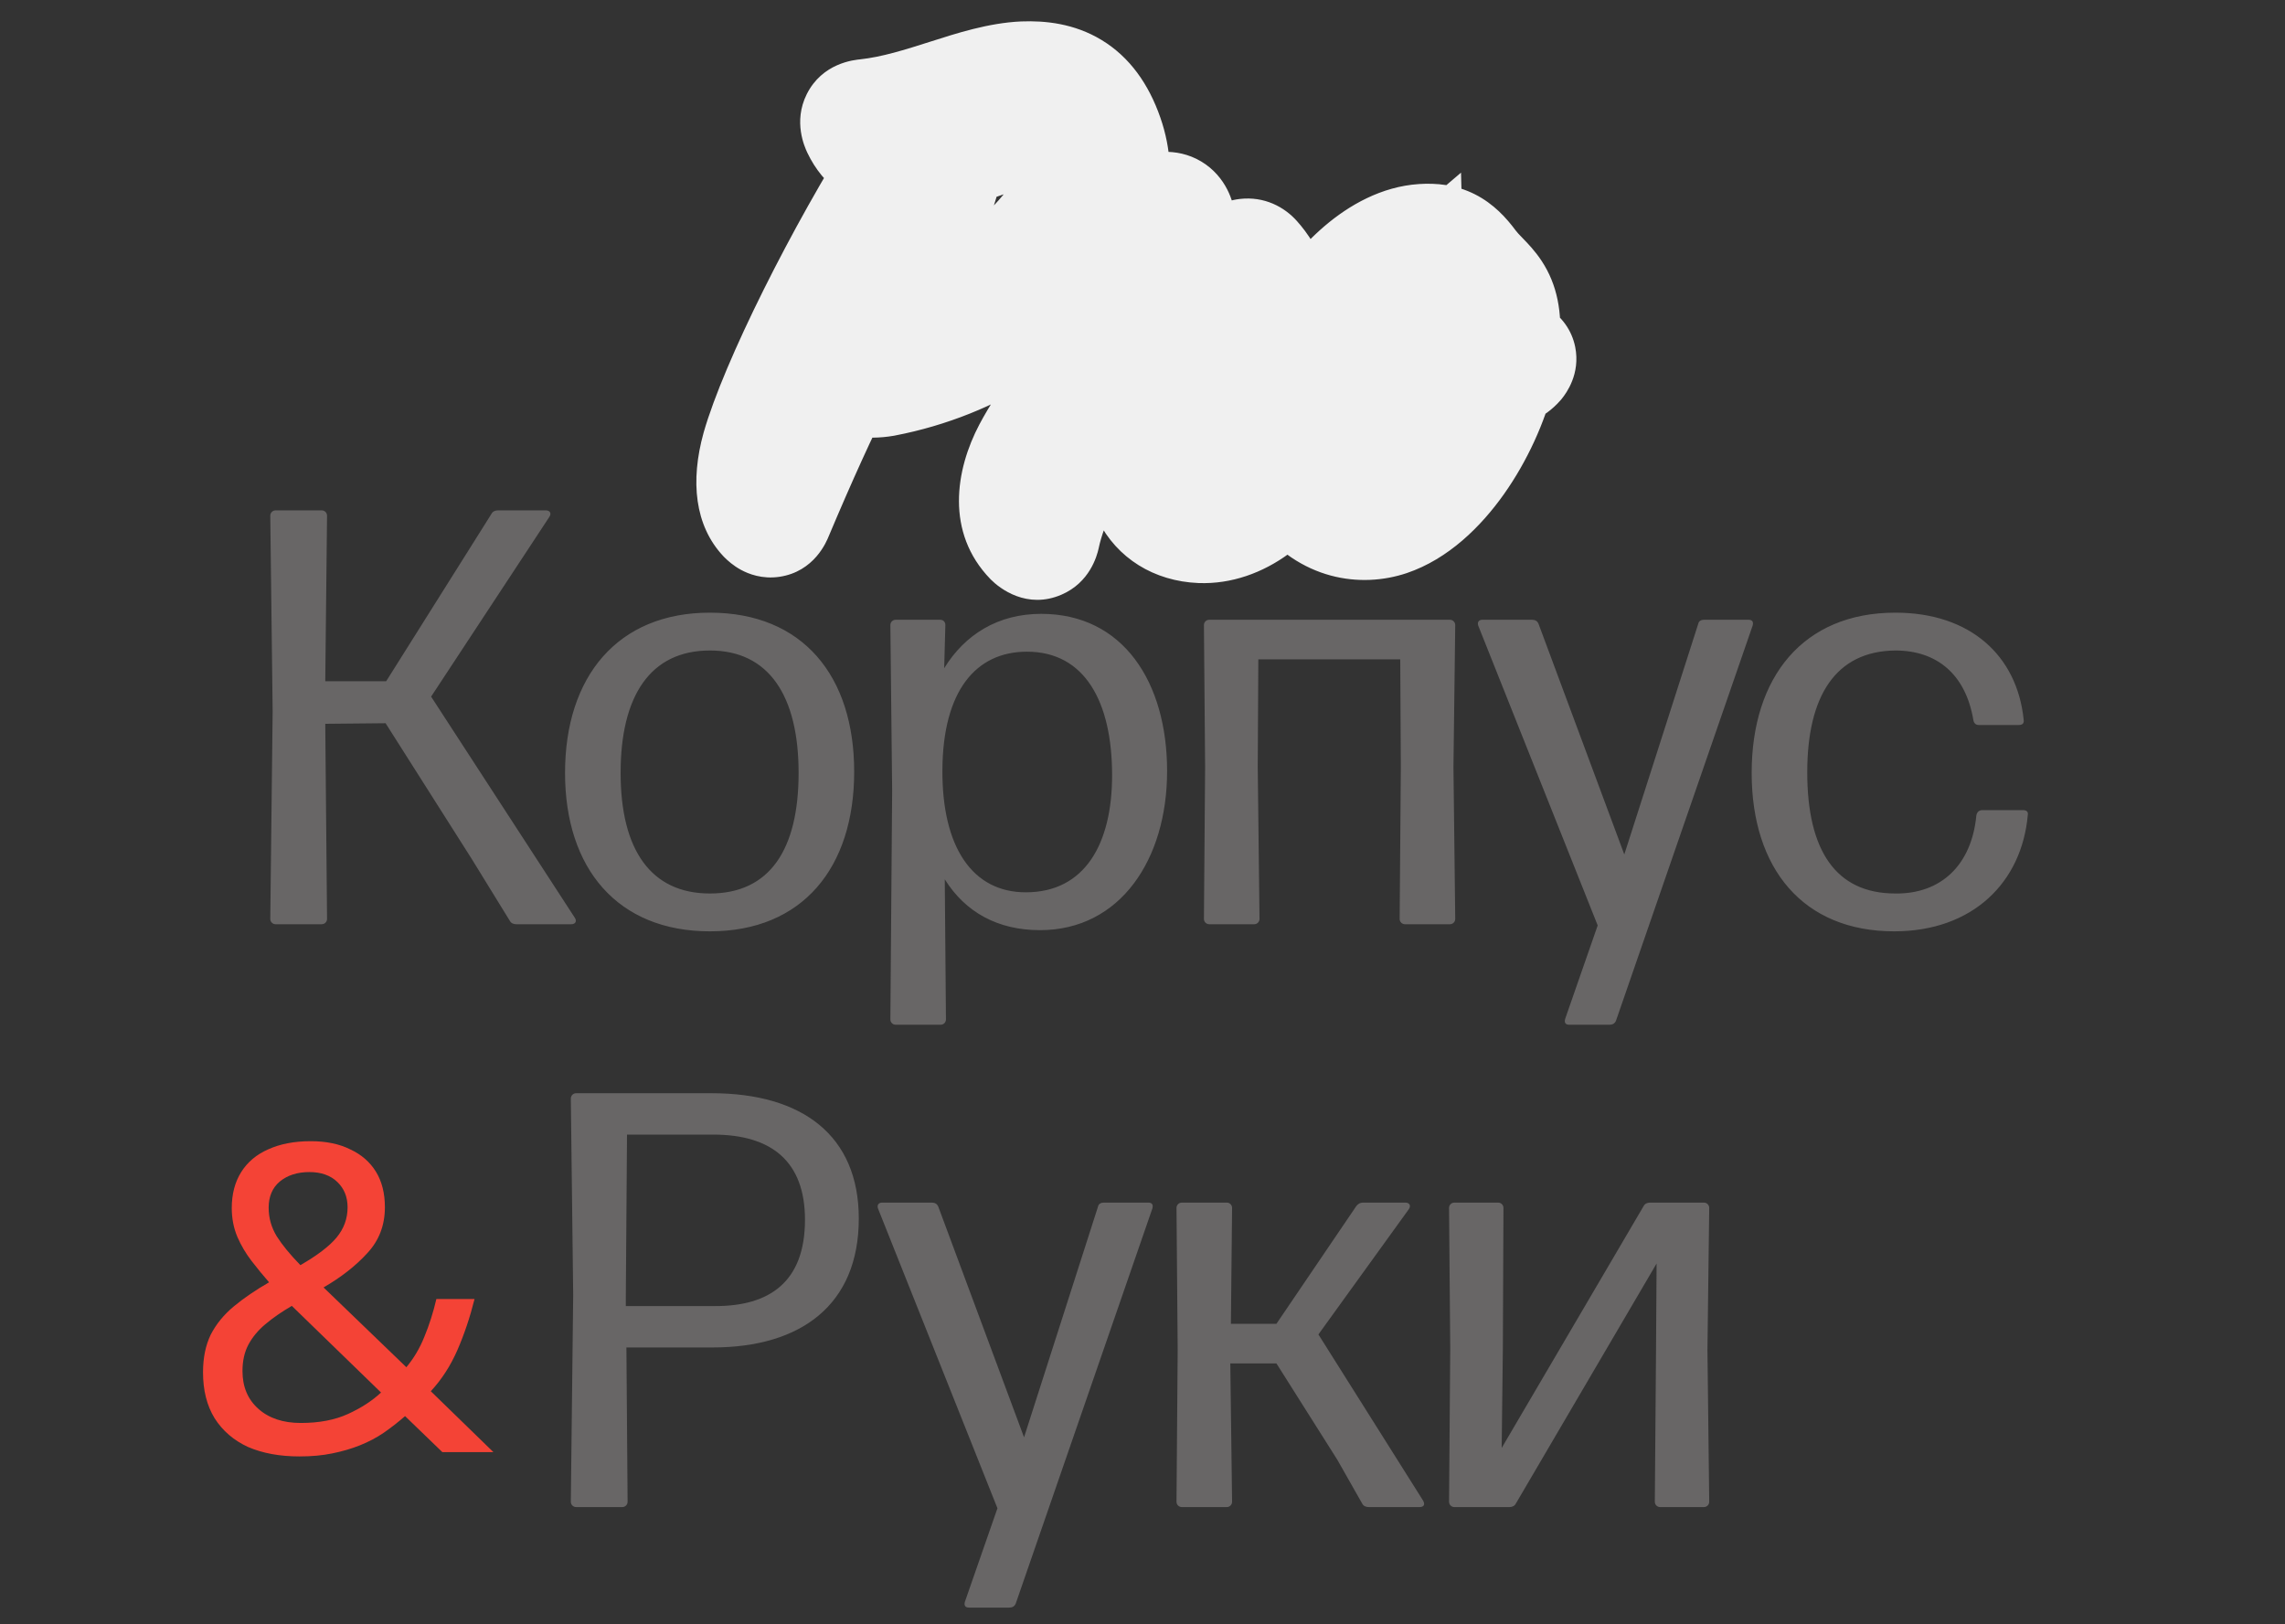
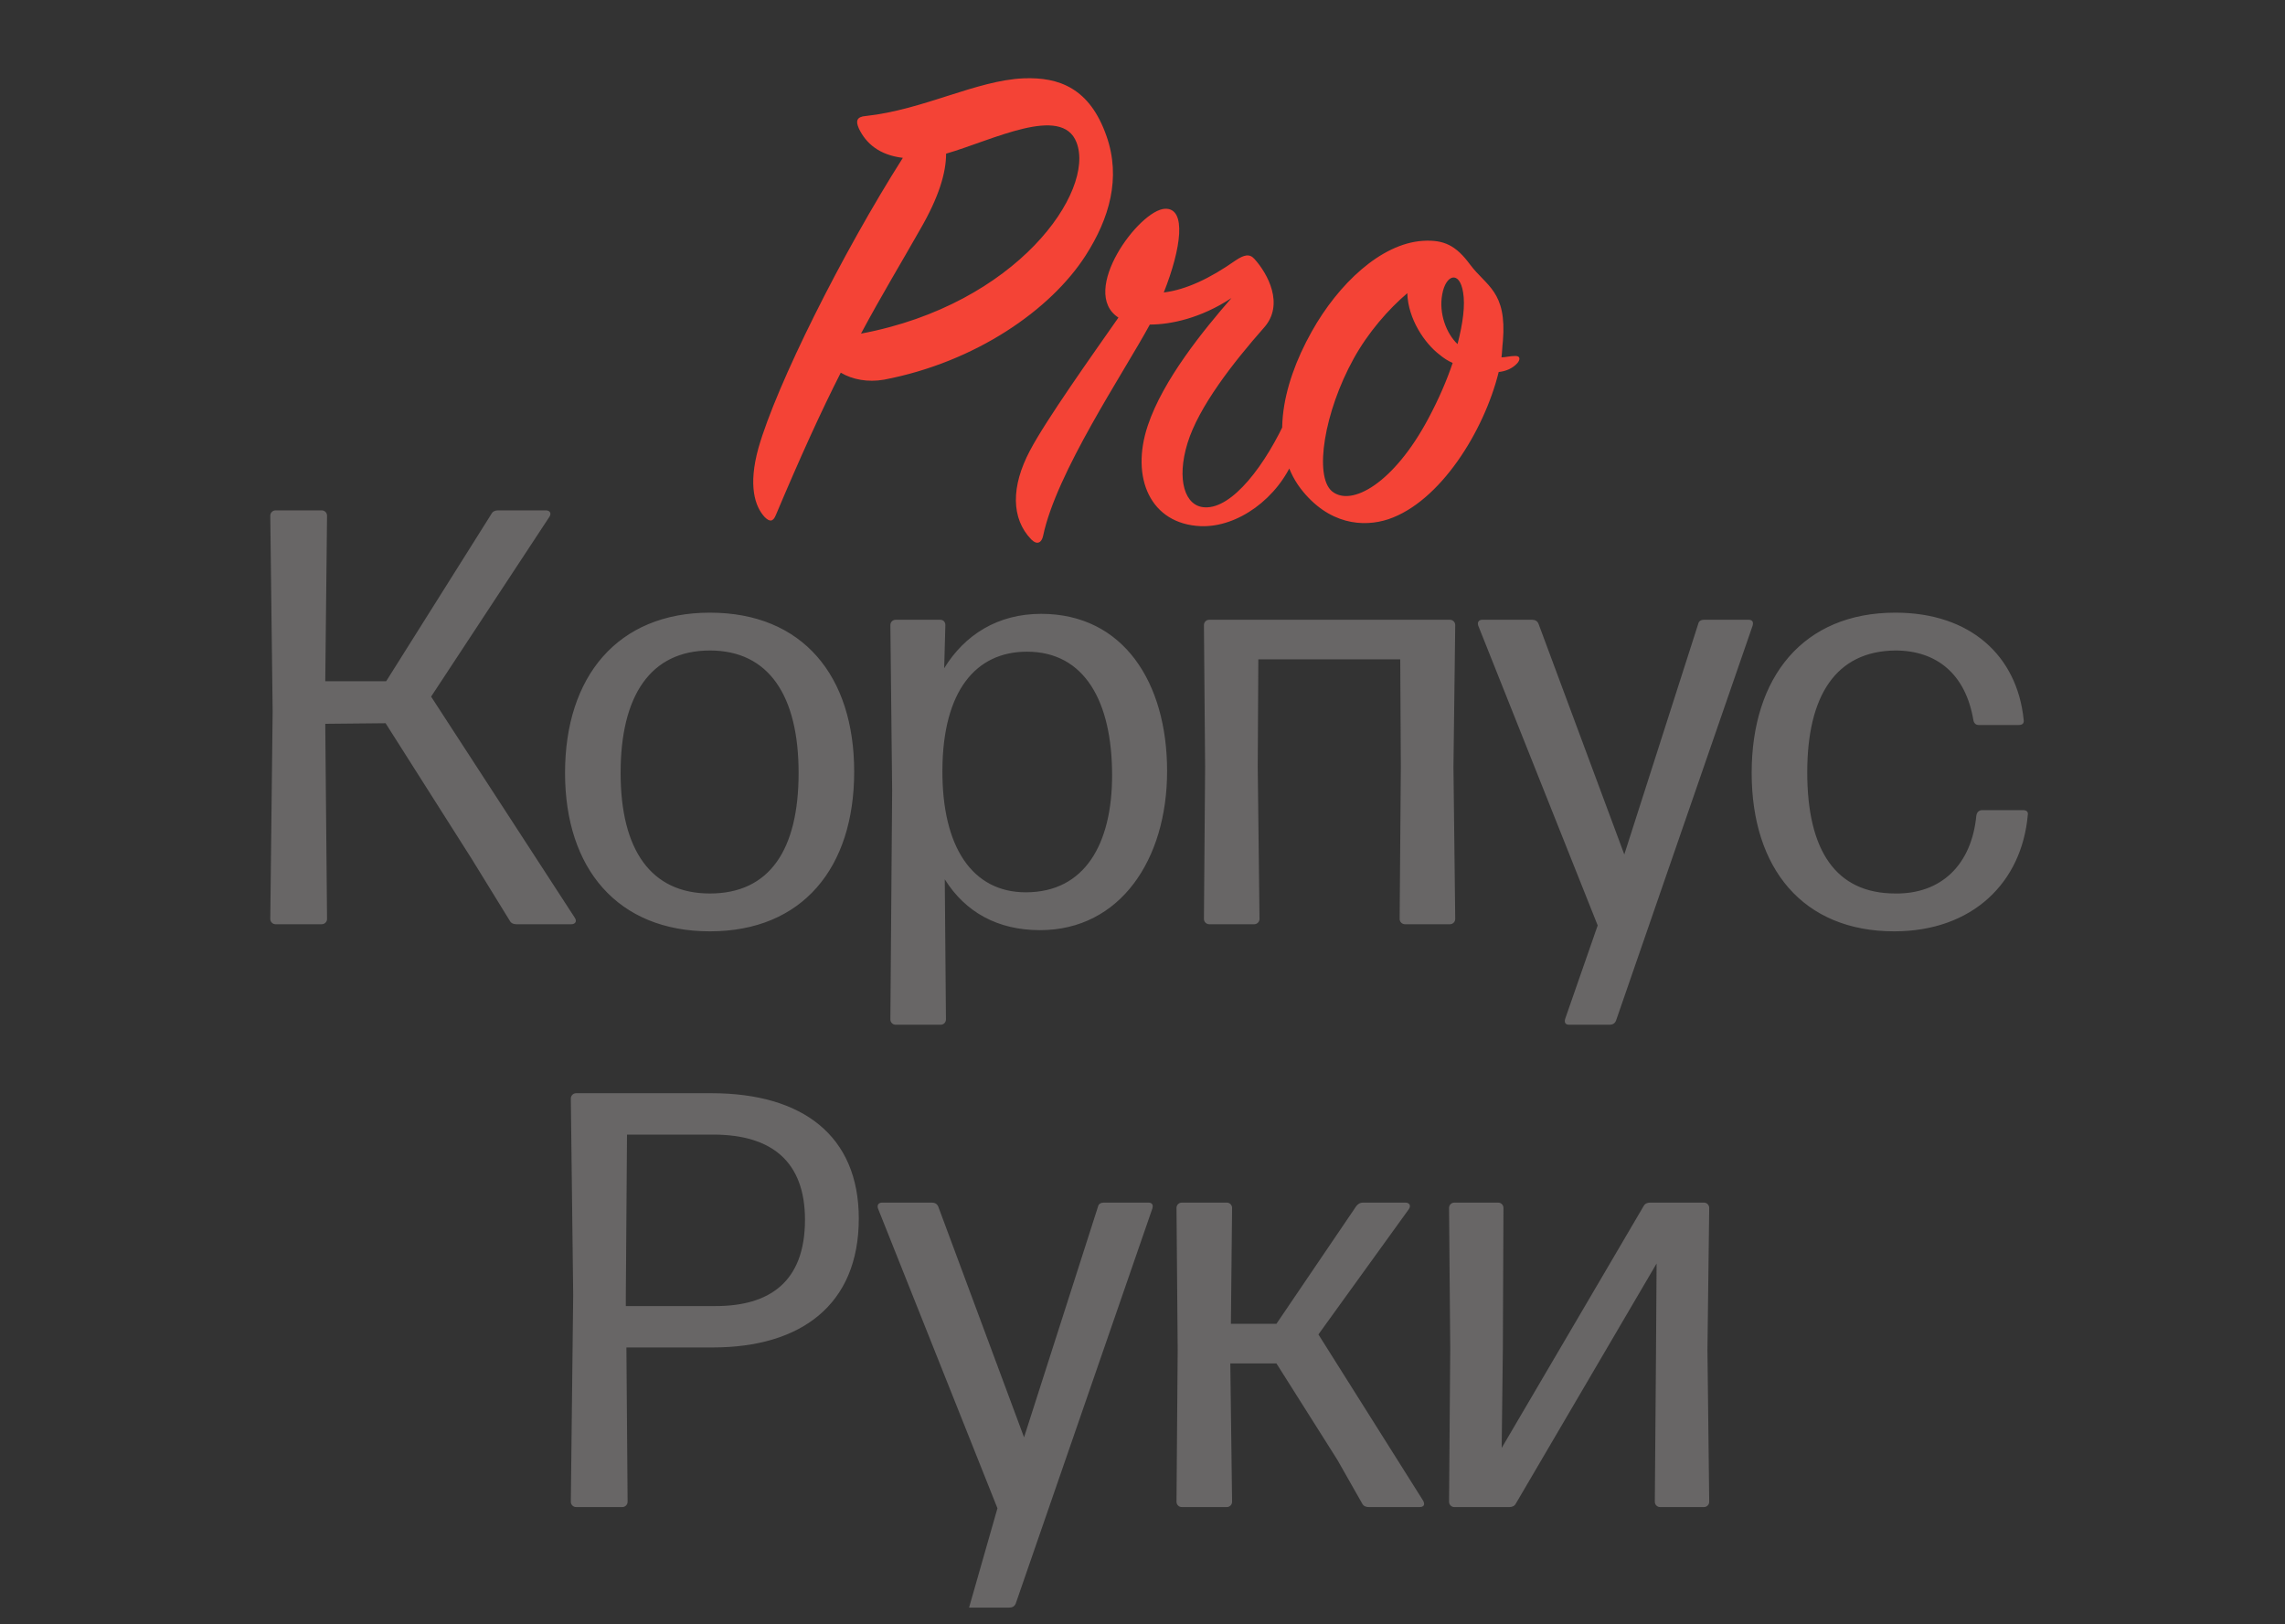
<svg xmlns="http://www.w3.org/2000/svg" width="294" height="209" viewBox="0 0 294 209" fill="none">
  <rect x="0" y="0" width="294" height="209" fill="#333333" stroke="none" />
-   <path d="M63.229 66.132C63.381 65.827 63.685 65.675 64.066 65.675H70.228C70.76 65.675 70.989 66.055 70.684 66.512L55.469 89.64L73.956 118.093C74.26 118.55 74.032 118.93 73.499 118.93H66.424C66.043 118.93 65.739 118.778 65.587 118.474L60.718 110.562L49.611 93.063L41.85 93.139L42.079 118.245C42.079 118.626 41.774 118.93 41.394 118.93H35.46C35.08 118.93 34.775 118.626 34.775 118.245L35.08 91.542L34.775 66.36C34.775 65.979 35.08 65.675 35.46 65.675H41.394C41.774 65.675 42.079 65.979 42.079 66.36L41.85 87.662H49.687L63.229 66.132ZM91.34 119.843C79.472 119.843 72.701 111.779 72.701 99.454C72.701 87.053 79.472 78.837 91.34 78.837C103.285 78.837 109.903 86.977 109.903 99.302C109.903 111.627 103.285 119.843 91.34 119.843ZM91.34 114.974C99.024 114.974 102.752 109.344 102.752 99.454C102.752 89.564 98.948 83.706 91.34 83.706C83.656 83.706 79.852 89.564 79.852 99.454C79.852 109.344 83.732 114.974 91.34 114.974ZM133.96 78.989C144.535 78.989 150.165 87.814 150.165 99.226C150.165 110.562 144.154 119.691 133.808 119.691C128.406 119.691 124.222 117.409 121.559 113.148L121.711 131.179C121.711 131.559 121.407 131.864 121.026 131.864H115.244C114.864 131.864 114.56 131.559 114.56 131.179L114.788 101.736L114.56 80.434C114.56 80.054 114.864 79.75 115.244 79.75H120.95C121.407 79.75 121.635 80.054 121.635 80.434L121.483 85.988C124.146 81.652 128.406 78.989 133.96 78.989ZM131.982 114.822C139.59 114.822 143.089 108.583 143.089 99.758C143.089 90.325 139.59 83.858 132.134 83.858C125.515 83.858 121.331 88.955 121.255 98.998C121.179 109.04 125.135 114.822 131.982 114.822ZM154.904 80.434C154.904 80.054 155.208 79.75 155.589 79.75H186.553C186.933 79.75 187.238 80.054 187.238 80.434L187.009 98.693L187.238 118.245C187.238 118.626 186.933 118.93 186.553 118.93H180.771C180.39 118.93 180.086 118.626 180.086 118.245L180.238 98.693L180.162 84.847H161.903L161.827 98.693L162.055 118.245C162.055 118.626 161.751 118.93 161.371 118.93H155.589C155.208 118.93 154.904 118.626 154.904 118.245L155.056 98.693L154.904 80.434ZM201.915 131.864C201.459 131.864 201.231 131.635 201.383 131.103L205.567 119.082L190.199 80.51C190.047 80.054 190.275 79.75 190.732 79.75H197.122C197.503 79.75 197.807 79.902 197.959 80.282L208.991 109.953L218.501 80.282C218.577 79.902 218.881 79.75 219.261 79.75H224.967C225.424 79.75 225.652 79.978 225.5 80.51L207.926 131.331C207.773 131.711 207.469 131.864 207.089 131.864H201.915ZM243.713 119.843C231.997 119.843 225.379 111.779 225.379 99.454C225.379 87.129 231.997 78.837 243.866 78.837C253.528 78.837 259.538 84.39 260.375 92.607C260.451 93.063 260.223 93.292 259.766 93.292H254.593C254.212 93.292 253.984 93.063 253.908 92.683C252.919 86.749 249.191 83.706 243.866 83.706C236.182 83.782 232.53 89.564 232.53 99.378C232.53 109.42 236.182 114.974 243.866 114.974C249.724 115.05 253.68 111.322 254.288 104.932C254.365 104.475 254.669 104.247 255.049 104.247H260.299C260.755 104.247 260.983 104.475 260.907 104.856C260.147 113.529 253.832 119.843 243.713 119.843ZM73.446 141.36C73.446 140.979 73.75 140.675 74.131 140.675H91.553C103.269 140.675 110.496 146.153 110.496 156.804C110.496 167.911 103.041 173.389 91.705 173.389H80.597L80.75 193.245C80.75 193.626 80.445 193.93 80.065 193.93H74.131C73.75 193.93 73.446 193.626 73.446 193.245L73.75 166.618L73.446 141.36ZM80.521 166.846V168.063H92.085C98.932 168.063 103.573 165.02 103.573 156.956C103.573 149.5 99.313 146.001 91.781 146.001H80.674L80.521 166.846ZM124.685 206.864C124.229 206.864 124 206.635 124.153 206.103L128.337 194.082L112.969 155.51C112.817 155.054 113.045 154.75 113.501 154.75H119.892C120.272 154.75 120.577 154.902 120.729 155.282L131.76 184.953L141.27 155.282C141.346 154.902 141.651 154.75 142.031 154.75H147.737C148.193 154.75 148.422 154.978 148.269 155.51L130.695 206.331C130.543 206.711 130.239 206.864 129.858 206.864H124.685ZM174.503 155.206C174.731 154.902 175.036 154.75 175.34 154.75H180.817C181.35 154.75 181.578 155.13 181.274 155.586L169.634 171.715L183.1 193.093C183.404 193.626 183.176 193.93 182.643 193.93H176.101C175.72 193.93 175.416 193.778 175.264 193.474L172.068 187.844L164.232 175.443H158.298L158.526 193.245C158.526 193.626 158.222 193.93 157.842 193.93H152.06C151.679 193.93 151.375 193.626 151.375 193.245L151.527 173.693L151.375 155.434C151.375 155.054 151.679 154.75 152.06 154.75H157.842C158.222 154.75 158.526 155.054 158.526 155.434L158.374 170.346H164.232L174.503 155.206ZM193.214 186.322L211.472 155.206C211.625 154.902 211.929 154.75 212.309 154.75H219.232C219.613 154.75 219.917 155.054 219.917 155.434L219.689 173.693L219.917 193.245C219.917 193.626 219.613 193.93 219.232 193.93H213.603C213.222 193.93 212.918 193.626 212.918 193.245L213.07 174.15L213.146 162.586L195.039 193.474C194.887 193.778 194.583 193.93 194.203 193.93H187.127C186.747 193.93 186.443 193.626 186.443 193.245L186.595 173.541L186.443 155.434C186.443 155.054 186.747 154.75 187.127 154.75H192.757C193.137 154.75 193.442 155.054 193.442 155.434L193.366 173.389L193.214 186.322Z" fill="#686666" />
+   <path d="M63.229 66.132C63.381 65.827 63.685 65.675 64.066 65.675H70.228C70.76 65.675 70.989 66.055 70.684 66.512L55.469 89.64L73.956 118.093C74.26 118.55 74.032 118.93 73.499 118.93H66.424C66.043 118.93 65.739 118.778 65.587 118.474L60.718 110.562L49.611 93.063L41.85 93.139L42.079 118.245C42.079 118.626 41.774 118.93 41.394 118.93H35.46C35.08 118.93 34.775 118.626 34.775 118.245L35.08 91.542L34.775 66.36C34.775 65.979 35.08 65.675 35.46 65.675H41.394C41.774 65.675 42.079 65.979 42.079 66.36L41.85 87.662H49.687L63.229 66.132ZM91.34 119.843C79.472 119.843 72.701 111.779 72.701 99.454C72.701 87.053 79.472 78.837 91.34 78.837C103.285 78.837 109.903 86.977 109.903 99.302C109.903 111.627 103.285 119.843 91.34 119.843ZM91.34 114.974C99.024 114.974 102.752 109.344 102.752 99.454C102.752 89.564 98.948 83.706 91.34 83.706C83.656 83.706 79.852 89.564 79.852 99.454C79.852 109.344 83.732 114.974 91.34 114.974ZM133.96 78.989C144.535 78.989 150.165 87.814 150.165 99.226C150.165 110.562 144.154 119.691 133.808 119.691C128.406 119.691 124.222 117.409 121.559 113.148L121.711 131.179C121.711 131.559 121.407 131.864 121.026 131.864H115.244C114.864 131.864 114.56 131.559 114.56 131.179L114.788 101.736L114.56 80.434C114.56 80.054 114.864 79.75 115.244 79.75H120.95C121.407 79.75 121.635 80.054 121.635 80.434L121.483 85.988C124.146 81.652 128.406 78.989 133.96 78.989ZM131.982 114.822C139.59 114.822 143.089 108.583 143.089 99.758C143.089 90.325 139.59 83.858 132.134 83.858C125.515 83.858 121.331 88.955 121.255 98.998C121.179 109.04 125.135 114.822 131.982 114.822ZM154.904 80.434C154.904 80.054 155.208 79.75 155.589 79.75H186.553C186.933 79.75 187.238 80.054 187.238 80.434L187.009 98.693L187.238 118.245C187.238 118.626 186.933 118.93 186.553 118.93H180.771C180.39 118.93 180.086 118.626 180.086 118.245L180.238 98.693L180.162 84.847H161.903L161.827 98.693L162.055 118.245C162.055 118.626 161.751 118.93 161.371 118.93H155.589C155.208 118.93 154.904 118.626 154.904 118.245L155.056 98.693L154.904 80.434ZM201.915 131.864C201.459 131.864 201.231 131.635 201.383 131.103L205.567 119.082L190.199 80.51C190.047 80.054 190.275 79.75 190.732 79.75H197.122C197.503 79.75 197.807 79.902 197.959 80.282L208.991 109.953L218.501 80.282C218.577 79.902 218.881 79.75 219.261 79.75H224.967C225.424 79.75 225.652 79.978 225.5 80.51L207.926 131.331C207.773 131.711 207.469 131.864 207.089 131.864H201.915ZM243.713 119.843C231.997 119.843 225.379 111.779 225.379 99.454C225.379 87.129 231.997 78.837 243.866 78.837C253.528 78.837 259.538 84.39 260.375 92.607C260.451 93.063 260.223 93.292 259.766 93.292H254.593C254.212 93.292 253.984 93.063 253.908 92.683C252.919 86.749 249.191 83.706 243.866 83.706C236.182 83.782 232.53 89.564 232.53 99.378C232.53 109.42 236.182 114.974 243.866 114.974C249.724 115.05 253.68 111.322 254.288 104.932C254.365 104.475 254.669 104.247 255.049 104.247H260.299C260.755 104.247 260.983 104.475 260.907 104.856C260.147 113.529 253.832 119.843 243.713 119.843ZM73.446 141.36C73.446 140.979 73.75 140.675 74.131 140.675H91.553C103.269 140.675 110.496 146.153 110.496 156.804C110.496 167.911 103.041 173.389 91.705 173.389H80.597L80.75 193.245C80.75 193.626 80.445 193.93 80.065 193.93H74.131C73.75 193.93 73.446 193.626 73.446 193.245L73.75 166.618L73.446 141.36ZM80.521 166.846V168.063H92.085C98.932 168.063 103.573 165.02 103.573 156.956C103.573 149.5 99.313 146.001 91.781 146.001H80.674L80.521 166.846ZM124.685 206.864L128.337 194.082L112.969 155.51C112.817 155.054 113.045 154.75 113.501 154.75H119.892C120.272 154.75 120.577 154.902 120.729 155.282L131.76 184.953L141.27 155.282C141.346 154.902 141.651 154.75 142.031 154.75H147.737C148.193 154.75 148.422 154.978 148.269 155.51L130.695 206.331C130.543 206.711 130.239 206.864 129.858 206.864H124.685ZM174.503 155.206C174.731 154.902 175.036 154.75 175.34 154.75H180.817C181.35 154.75 181.578 155.13 181.274 155.586L169.634 171.715L183.1 193.093C183.404 193.626 183.176 193.93 182.643 193.93H176.101C175.72 193.93 175.416 193.778 175.264 193.474L172.068 187.844L164.232 175.443H158.298L158.526 193.245C158.526 193.626 158.222 193.93 157.842 193.93H152.06C151.679 193.93 151.375 193.626 151.375 193.245L151.527 173.693L151.375 155.434C151.375 155.054 151.679 154.75 152.06 154.75H157.842C158.222 154.75 158.526 155.054 158.526 155.434L158.374 170.346H164.232L174.503 155.206ZM193.214 186.322L211.472 155.206C211.625 154.902 211.929 154.75 212.309 154.75H219.232C219.613 154.75 219.917 155.054 219.917 155.434L219.689 173.693L219.917 193.245C219.917 193.626 219.613 193.93 219.232 193.93H213.603C213.222 193.93 212.918 193.626 212.918 193.245L213.07 174.15L213.146 162.586L195.039 193.474C194.887 193.778 194.583 193.93 194.203 193.93H187.127C186.747 193.93 186.443 193.626 186.443 193.245L186.595 173.541L186.443 155.434C186.443 155.054 186.747 154.75 187.127 154.75H192.757C193.137 154.75 193.442 155.054 193.442 155.434L193.366 173.389L193.214 186.322Z" fill="#686666" />
  <mask id="path-2-outside-1_316_773" maskUnits="userSpaceOnUse" x="88.674" y="2" width="115" height="76" fill="black">
-     <rect fill="white" x="88.674" y="2" width="115" height="76" />
-     <path d="M116.165 20.312C113.113 19.953 111.407 18.427 110.51 16.542C110.061 15.554 110.24 15.016 111.407 14.926C118.857 14.118 125.59 10.348 131.693 10.079C136.271 9.899 140.221 11.335 142.375 17.529C144.26 22.915 142.734 28.121 139.682 32.878C135.194 39.88 125.5 46.612 113.741 48.856C111.677 49.215 109.702 48.856 108.176 47.958C105.663 52.895 102.97 58.819 99.828 66.269C99.469 67.167 99.02 67.167 98.392 66.539C97.135 65.192 96.238 62.499 97.584 57.652C99.918 49.484 108.355 32.609 116.165 20.312ZM110.779 42.931C130.885 39.161 140.939 24.62 138.515 18.337C136.63 13.4 127.654 18.068 121.73 19.773C121.73 22.197 120.832 25.338 118.319 29.647C115.985 33.776 113.472 37.905 110.779 42.931ZM149.739 37.636C152.611 37.276 155.663 35.84 158.984 33.507C160.061 32.788 160.779 32.609 161.408 33.327C163.113 35.212 165.267 39.161 162.664 42.124C158.625 46.701 154.227 52.356 152.791 57.024C151.354 61.691 152.432 65.192 155.035 65.282C158.535 65.461 162.844 59.896 165.716 53.434C166.075 52.715 166.614 52.626 166.973 53.344C167.422 54.331 167.511 56.485 166.524 58.909C164.46 64.115 159.253 67.885 154.496 67.706C148.033 67.436 145.43 61.512 147.674 54.78C149.649 48.856 154.855 42.483 158.446 38.354C154.496 40.957 150.636 41.764 147.944 41.764C144.533 48.048 135.916 60.794 134.21 68.962C134.031 69.77 133.492 70.219 132.684 69.411C130.081 66.718 130.081 62.589 132.505 58.011C134.569 54.062 140.583 45.624 143.904 40.867C138.788 37.546 146.597 26.954 149.918 26.864C152.701 26.774 151.983 31.981 149.739 37.636ZM195.255 46.701C194.626 47.419 193.729 47.779 192.831 47.868C190.946 55.498 185.291 64.564 178.649 66.808C175.417 67.885 170.929 67.526 167.339 62.858C163.389 57.652 164.736 49.843 168.775 42.662C172.186 36.558 177.661 31.352 183.047 30.993C185.83 30.814 187.356 31.622 189.151 34.045C191.215 36.828 193.908 37.456 193.37 43.919C193.28 44.637 193.28 45.265 193.19 45.983C193.729 45.983 194.267 45.804 194.985 45.804C195.614 45.804 195.614 46.253 195.255 46.701ZM187.535 44.278C188.253 41.495 188.523 39.251 188.253 37.636C187.804 34.763 186.009 35.302 185.56 37.905C185.112 40.328 186.099 42.931 187.535 44.278ZM186.907 46.701C186.279 46.432 185.74 46.073 185.201 45.624C183.316 44.188 181.162 41.046 181.072 37.725C178.649 39.79 176.046 42.752 174.161 46.163C170.391 52.985 169.044 61.243 171.378 63.217C173.891 65.282 179.367 62.14 183.765 53.882C185.112 51.369 186.189 48.856 186.907 46.701Z" />
-   </mask>
+     </mask>
  <path d="M116.165 20.312C113.113 19.953 111.407 18.427 110.51 16.542C110.061 15.554 110.24 15.016 111.407 14.926C118.857 14.118 125.59 10.348 131.693 10.079C136.271 9.899 140.221 11.335 142.375 17.529C144.26 22.915 142.734 28.121 139.682 32.878C135.194 39.88 125.5 46.612 113.741 48.856C111.677 49.215 109.702 48.856 108.176 47.958C105.663 52.895 102.97 58.819 99.828 66.269C99.469 67.167 99.02 67.167 98.392 66.539C97.135 65.192 96.238 62.499 97.584 57.652C99.918 49.484 108.355 32.609 116.165 20.312ZM110.779 42.931C130.885 39.161 140.939 24.62 138.515 18.337C136.63 13.4 127.654 18.068 121.73 19.773C121.73 22.197 120.832 25.338 118.319 29.647C115.985 33.776 113.472 37.905 110.779 42.931ZM149.739 37.636C152.611 37.276 155.663 35.84 158.984 33.507C160.061 32.788 160.779 32.609 161.408 33.327C163.113 35.212 165.267 39.161 162.664 42.124C158.625 46.701 154.227 52.356 152.791 57.024C151.354 61.691 152.432 65.192 155.035 65.282C158.535 65.461 162.844 59.896 165.716 53.434C166.075 52.715 166.614 52.626 166.973 53.344C167.422 54.331 167.511 56.485 166.524 58.909C164.46 64.115 159.253 67.885 154.496 67.706C148.033 67.436 145.43 61.512 147.674 54.78C149.649 48.856 154.855 42.483 158.446 38.354C154.496 40.957 150.636 41.764 147.944 41.764C144.533 48.048 135.916 60.794 134.21 68.962C134.031 69.77 133.492 70.219 132.684 69.411C130.081 66.718 130.081 62.589 132.505 58.011C134.569 54.062 140.583 45.624 143.904 40.867C138.788 37.546 146.597 26.954 149.918 26.864C152.701 26.774 151.983 31.981 149.739 37.636ZM195.255 46.701C194.626 47.419 193.729 47.779 192.831 47.868C190.946 55.498 185.291 64.564 178.649 66.808C175.417 67.885 170.929 67.526 167.339 62.858C163.389 57.652 164.736 49.843 168.775 42.662C172.186 36.558 177.661 31.352 183.047 30.993C185.83 30.814 187.356 31.622 189.151 34.045C191.215 36.828 193.908 37.456 193.37 43.919C193.28 44.637 193.28 45.265 193.19 45.983C193.729 45.983 194.267 45.804 194.985 45.804C195.614 45.804 195.614 46.253 195.255 46.701ZM187.535 44.278C188.253 41.495 188.523 39.251 188.253 37.636C187.804 34.763 186.009 35.302 185.56 37.905C185.112 40.328 186.099 42.931 187.535 44.278ZM186.907 46.701C186.279 46.432 185.74 46.073 185.201 45.624C183.316 44.188 181.162 41.046 181.072 37.725C178.649 39.79 176.046 42.752 174.161 46.163C170.391 52.985 169.044 61.243 171.378 63.217C173.891 65.282 179.367 62.14 183.765 53.882C185.112 51.369 186.189 48.856 186.907 46.701Z" fill="#F44336" />
-   <path d="M116.165 20.312L122.349 24.239L128.598 14.398L117.021 13.036L116.165 20.312ZM110.51 16.542L103.841 19.573L103.868 19.632L103.896 19.691L110.51 16.542ZM111.407 14.926L111.969 22.23L112.083 22.221L112.197 22.209L111.407 14.926ZM131.693 10.079L131.406 2.759L131.388 2.76L131.37 2.76L131.693 10.079ZM142.375 17.529L135.456 19.936L135.458 19.942L135.461 19.949L142.375 17.529ZM139.682 32.878L133.516 28.923L133.515 28.925L139.682 32.878ZM113.741 48.856L114.996 56.073L115.055 56.063L115.114 56.051L113.741 48.856ZM108.176 47.958L111.89 41.644L105.18 37.697L101.648 44.635L108.176 47.958ZM99.828 66.269L93.078 63.423L93.052 63.486L93.026 63.549L99.828 66.269ZM98.392 66.539L93.037 71.537L93.123 71.629L93.212 71.719L98.392 66.539ZM97.584 57.652L90.54 55.64L90.533 55.666L90.526 55.692L97.584 57.652ZM110.779 42.931L104.322 39.472L97.102 52.949L112.129 50.132L110.779 42.931ZM138.515 18.337L131.671 20.95L131.676 20.962L131.68 20.973L138.515 18.337ZM121.73 19.773L119.703 12.733L114.404 14.259V19.773H121.73ZM118.319 29.647L111.991 25.956L111.966 25.999L111.941 26.042L118.319 29.647ZM116.165 20.312L117.021 13.036C116.778 13.008 116.67 12.969 116.66 12.965C116.655 12.963 116.715 12.986 116.808 13.053C116.9 13.119 116.982 13.199 117.044 13.276C117.104 13.349 117.126 13.396 117.124 13.392L110.51 16.542L103.896 19.691C105.867 23.83 109.734 26.931 115.309 27.587L116.165 20.312ZM110.51 16.542L117.179 13.51C117.217 13.594 117.434 14.072 117.544 14.819C117.659 15.599 117.708 17.066 116.905 18.673C116.06 20.363 114.729 21.301 113.727 21.754C112.836 22.156 112.137 22.217 111.969 22.23L111.407 14.926L110.845 7.622C109.843 7.699 105.8 8.123 103.8 12.121C102.021 15.679 103.562 18.959 103.841 19.573L110.51 16.542ZM111.407 14.926L112.197 22.209C116.782 21.712 121.037 20.314 124.281 19.28C127.871 18.135 130.118 17.481 132.016 17.397L131.693 10.079L131.37 2.76C127.165 2.946 122.994 4.312 119.829 5.321C116.318 6.441 113.482 7.332 110.618 7.643L111.407 14.926ZM131.693 10.079L131.98 17.399C133.492 17.34 134.005 17.593 134.14 17.675C134.17 17.694 134.79 18.021 135.456 19.936L142.375 17.529L149.294 15.122C147.805 10.843 145.373 7.356 141.746 5.153C138.223 3.014 134.473 2.639 131.406 2.759L131.693 10.079ZM142.375 17.529L135.461 19.949C136.321 22.408 135.897 25.212 133.516 28.923L139.682 32.878L145.848 36.834C149.571 31.03 152.198 23.421 149.289 15.109L142.375 17.529ZM139.682 32.878L133.515 28.925C130.263 33.997 122.445 39.737 112.368 41.66L113.741 48.856L115.114 56.051C128.554 53.486 140.124 45.762 145.849 36.831L139.682 32.878ZM113.741 48.856L112.486 41.638C112.247 41.68 112.068 41.67 111.961 41.652C111.85 41.634 111.834 41.611 111.89 41.644L108.176 47.958L104.462 54.272C107.613 56.126 111.373 56.703 114.996 56.073L113.741 48.856ZM108.176 47.958L101.648 44.635C99.025 49.786 96.256 55.886 93.078 63.423L99.828 66.269L106.578 69.116C109.683 61.752 112.3 56.003 114.704 51.282L108.176 47.958ZM99.828 66.269L93.026 63.549C93.098 63.37 93.378 62.693 94.04 61.94C94.779 61.1 96.148 60.014 98.175 59.724C100.112 59.447 101.6 60.053 102.343 60.459C103.06 60.851 103.476 61.263 103.572 61.359L98.392 66.539L93.212 71.719C93.622 72.128 94.33 72.776 95.318 73.316C96.334 73.871 98.074 74.538 100.247 74.228C104.789 73.579 106.362 69.658 106.63 68.99L99.828 66.269ZM98.392 66.539L103.747 61.54C104.234 62.062 104.278 62.468 104.259 62.341C104.232 62.154 104.166 61.327 104.642 59.613L97.584 57.652L90.526 55.692C88.801 61.902 89.384 67.623 93.037 71.537L98.392 66.539ZM97.584 57.652L104.628 59.665C106.674 52.502 114.674 36.325 122.349 24.239L116.165 20.312L109.981 16.384C102.037 28.893 93.161 46.466 90.54 55.64L97.584 57.652ZM110.779 42.931L112.129 50.132C123.636 47.974 132.558 42.679 138.366 36.665C141.252 33.676 143.504 30.367 144.839 27.005C146.111 23.804 146.88 19.667 145.35 15.701L138.515 18.337L131.68 20.973C131.362 20.149 131.783 20.185 131.223 21.596C130.727 22.846 129.664 24.585 127.826 26.488C124.186 30.258 118.028 34.119 109.429 35.731L110.779 42.931ZM138.515 18.337L145.359 15.724C143.848 11.767 140.606 9.676 137.31 9.044C134.557 8.516 131.842 8.987 129.948 9.436C127.918 9.917 125.85 10.627 124.153 11.226C122.299 11.879 120.918 12.384 119.703 12.733L121.73 19.773L123.756 26.813C125.504 26.31 127.467 25.592 129.021 25.044C130.731 24.442 132.136 23.974 133.326 23.692C134.652 23.378 134.905 23.501 134.55 23.433C134.267 23.379 133.652 23.204 132.987 22.685C132.285 22.137 131.87 21.471 131.671 20.95L138.515 18.337ZM121.73 19.773H114.404C114.404 20.395 114.164 22.231 111.991 25.956L118.319 29.647L124.647 33.338C127.501 28.445 129.055 23.998 129.055 19.773H121.73ZM118.319 29.647L111.941 26.042C109.767 29.889 107.05 34.38 104.322 39.472L110.779 42.931L117.236 46.391C119.894 41.43 122.203 37.663 124.696 33.251L118.319 29.647ZM149.739 37.636L142.93 34.934L138.364 46.44L150.647 44.904L149.739 37.636ZM158.984 33.507L154.921 27.411L154.846 27.461L154.772 27.513L158.984 33.507ZM161.408 33.327L155.895 38.151L155.935 38.197L155.976 38.242L161.408 33.327ZM162.664 42.124L168.157 46.97L168.162 46.965L168.167 46.959L162.664 42.124ZM152.791 57.024L159.792 59.178L159.792 59.178L152.791 57.024ZM155.035 65.282L155.41 57.966L155.348 57.963L155.287 57.961L155.035 65.282ZM165.716 53.434L159.164 50.157L159.09 50.306L159.022 50.458L165.716 53.434ZM166.973 53.344L173.642 50.312L173.586 50.189L173.525 50.068L166.973 53.344ZM166.524 58.909L159.74 56.145L159.727 56.177L159.714 56.209L166.524 58.909ZM154.496 67.706L154.191 75.025L154.205 75.025L154.22 75.026L154.496 67.706ZM147.674 54.78L154.624 57.096L154.624 57.096L147.674 54.78ZM158.446 38.354L163.973 43.16L154.414 32.237L158.446 38.354ZM147.944 41.764V34.439H143.585L141.505 38.27L147.944 41.764ZM134.21 68.962L141.361 70.551L141.371 70.505L141.381 70.459L134.21 68.962ZM132.684 69.411L127.417 74.502L127.46 74.547L127.504 74.591L132.684 69.411ZM132.505 58.011L138.979 61.439L138.988 61.422L138.997 61.405L132.505 58.011ZM143.904 40.867L149.911 45.06L154.248 38.848L147.893 34.722L143.904 40.867ZM149.918 26.864L150.116 34.187L150.135 34.187L150.154 34.186L149.918 26.864ZM149.739 37.636L150.647 44.904C155.209 44.334 159.413 42.159 163.196 39.5L158.984 33.507L154.772 27.513C151.913 29.522 150.013 30.219 148.83 30.366L149.739 37.636ZM158.984 33.507L163.048 39.602C163.148 39.535 163.055 39.606 162.825 39.714C162.602 39.818 162.029 40.061 161.196 40.156C160.281 40.261 159.177 40.17 158.063 39.699C156.993 39.246 156.291 38.604 155.895 38.151L161.408 33.327L166.921 28.503C165.254 26.598 162.643 25.244 159.532 25.6C157.283 25.857 155.588 26.966 154.921 27.411L158.984 33.507ZM161.408 33.327L155.976 38.242C156.081 38.359 156.237 38.559 156.376 38.795C156.518 39.037 156.568 39.188 156.575 39.215C156.581 39.239 156.508 38.988 156.582 38.548C156.62 38.323 156.692 38.08 156.805 37.84C156.919 37.6 157.05 37.415 157.162 37.288L162.664 42.124L168.167 46.959C171.518 43.147 171.597 38.674 170.728 35.428C169.92 32.409 168.232 29.951 166.84 28.412L161.408 33.327ZM162.664 42.124L157.171 37.277C155.053 39.678 152.741 42.471 150.734 45.362C148.783 48.172 146.833 51.477 145.789 54.87L152.791 57.024L159.792 59.178C160.184 57.904 161.152 56.047 162.769 53.718C164.329 51.471 166.236 49.147 168.157 46.97L162.664 42.124ZM152.791 57.024L145.789 54.87C144.817 58.03 144.424 61.589 145.348 64.861C146.336 68.358 149.336 72.415 154.782 72.603L155.035 65.282L155.287 57.961C156.382 57.998 157.514 58.447 158.374 59.247C159.145 59.965 159.388 60.667 159.448 60.878C159.541 61.21 159.329 60.685 159.792 59.178L152.791 57.024ZM155.035 65.282L154.659 72.598C157.559 72.747 159.99 71.687 161.703 70.6C163.444 69.495 164.932 68.058 166.163 66.628C168.629 63.763 170.774 60.091 172.41 56.409L165.716 53.434L159.022 50.458C157.786 53.239 156.34 55.581 155.059 57.069C154.417 57.816 153.992 58.141 153.85 58.231C153.681 58.338 154.26 57.907 155.41 57.966L155.035 65.282ZM165.716 53.434L172.268 56.709C172.114 57.018 170.709 59.776 167.073 60.139C162.719 60.575 160.733 57.245 160.421 56.62L166.973 53.344L173.525 50.068C172.853 48.724 170.419 45.08 165.616 45.561C161.531 45.969 159.677 49.131 159.164 50.157L165.716 53.434ZM166.973 53.344L160.304 56.375C160.175 56.092 160.102 55.862 160.059 55.709C160.016 55.552 159.995 55.434 159.984 55.362C159.964 55.225 159.972 55.186 159.969 55.247C159.964 55.371 159.923 55.696 159.74 56.145L166.524 58.909L173.308 61.673C174.113 59.698 174.521 57.734 174.605 55.928C174.682 54.274 174.509 52.221 173.642 50.312L166.973 53.344ZM166.524 58.909L159.714 56.209C158.555 59.131 155.826 60.425 154.772 60.385L154.496 67.706L154.22 75.026C162.681 75.345 170.364 69.099 173.334 61.609L166.524 58.909ZM154.496 67.706L154.801 60.386C154.299 60.365 154.188 60.255 154.27 60.306C154.36 60.363 154.393 60.432 154.372 60.39C154.291 60.227 153.934 59.167 154.624 57.096L147.674 54.78L140.725 52.463C139.171 57.125 138.993 62.393 141.268 66.942C143.717 71.841 148.48 74.787 154.191 75.025L154.496 67.706ZM147.674 54.78L154.624 57.096C156.07 52.758 160.273 47.416 163.973 43.16L158.446 38.354L152.918 33.547C149.438 37.549 143.228 44.953 140.725 52.463L147.674 54.78ZM158.446 38.354L154.414 32.237C151.709 34.02 149.261 34.439 147.944 34.439V41.764V49.09C152.011 49.09 157.283 47.893 162.477 44.47L158.446 38.354ZM147.944 41.764L141.505 38.27C140.739 39.682 139.65 41.509 138.305 43.767C136.996 45.965 135.497 48.484 134.044 51.079C131.271 56.036 128.148 62.154 127.039 67.465L134.21 68.962L141.381 70.459C141.978 67.603 144.016 63.263 146.83 58.234C148.172 55.836 149.573 53.48 150.892 51.265C152.175 49.111 153.443 46.989 154.382 45.26L147.944 41.764ZM134.21 68.962L127.059 67.373C127.14 67.007 127.326 66.367 127.777 65.637C128.224 64.913 129.14 63.779 130.762 63.074C134.718 61.354 137.543 63.91 137.864 64.231L132.684 69.411L127.504 74.591C128.633 75.72 132.131 78.455 136.604 76.51C140.194 74.949 141.13 71.593 141.361 70.551L134.21 68.962ZM132.684 69.411L137.951 64.32C137.951 64.319 137.952 64.321 137.954 64.323C137.956 64.325 137.959 64.329 137.963 64.333C137.97 64.342 137.979 64.355 137.989 64.37C138.01 64.402 138.026 64.435 138.037 64.464C138.063 64.529 138.036 64.504 138.034 64.333C138.03 63.945 138.163 62.98 138.979 61.439L132.505 58.011L126.03 54.584C122.916 60.467 121.626 68.512 127.417 74.502L132.684 69.411ZM132.505 58.011L138.997 61.405C140.777 58 146.358 50.15 149.911 45.06L143.904 40.867L137.898 36.674C134.808 41.099 128.362 50.124 126.013 54.618L132.505 58.011ZM143.904 40.867L147.893 34.722C148.422 35.066 148.936 35.63 149.253 36.344C149.542 36.994 149.543 37.484 149.537 37.614C149.532 37.735 149.518 37.655 149.62 37.354C149.718 37.067 149.884 36.687 150.133 36.243C150.652 35.32 151.331 34.475 151.889 33.948C152.168 33.684 152.281 33.629 152.193 33.68C152.141 33.711 151.962 33.811 151.664 33.915C151.376 34.016 150.841 34.167 150.116 34.187L149.918 26.864L149.72 19.541C147.553 19.6 145.82 20.434 144.8 21.031C143.669 21.692 142.667 22.504 141.827 23.298C140.147 24.886 138.57 26.914 137.361 29.064C136.201 31.129 135.035 33.918 134.9 36.967C134.751 40.34 135.941 44.431 139.916 47.011L143.904 40.867ZM149.918 26.864L150.154 34.186C149.334 34.212 148.193 34.044 147.043 33.357C145.903 32.676 145.224 31.764 144.86 31.055C144.262 29.888 144.43 29.14 144.399 29.685C144.352 30.536 143.934 32.403 142.93 34.934L149.739 37.636L156.548 40.337C157.788 37.213 158.851 33.65 159.028 30.506C159.109 29.054 159.075 26.668 157.899 24.373C157.247 23.101 156.185 21.753 154.56 20.781C152.925 19.804 151.198 19.494 149.682 19.542L149.918 26.864ZM195.255 46.701L200.768 51.525L200.874 51.404L200.975 51.278L195.255 46.701ZM192.831 47.868L192.102 40.579L186.959 41.093L185.719 46.111L192.831 47.868ZM178.649 66.808L180.965 73.757L180.979 73.753L180.993 73.748L178.649 66.808ZM167.339 62.858L161.503 67.286L161.518 67.305L161.532 67.325L167.339 62.858ZM168.775 42.662L175.16 46.254L175.165 46.245L175.17 46.236L168.775 42.662ZM183.047 30.993L182.575 23.683L182.568 23.683L182.56 23.684L183.047 30.993ZM189.151 34.045L183.264 38.406L183.268 38.41L189.151 34.045ZM193.37 43.919L200.639 44.827L200.657 44.678L200.67 44.527L193.37 43.919ZM193.19 45.983L185.921 45.075L184.892 53.309H193.19V45.983ZM187.535 44.278L182.525 49.622L191.54 58.074L194.628 46.108L187.535 44.278ZM188.253 37.636L181.015 38.766L181.021 38.803L181.027 38.84L188.253 37.636ZM185.56 37.905L192.764 39.239L192.772 39.194L192.779 39.15L185.56 37.905ZM186.907 46.701L193.856 49.018L195.988 42.623L189.793 39.968L186.907 46.701ZM185.201 45.624L189.891 39.997L189.768 39.894L189.641 39.797L185.201 45.624ZM181.072 37.725L188.395 37.527L187.981 22.217L176.322 32.149L181.072 37.725ZM174.161 46.163L167.749 42.62L167.749 42.62L174.161 46.163ZM171.378 63.217L166.646 68.81L166.687 68.844L166.728 68.878L171.378 63.217ZM183.765 53.882L177.308 50.423L177.304 50.431L177.3 50.439L183.765 53.882ZM195.255 46.701L189.742 41.877C190.631 40.86 191.648 40.624 192.102 40.579L192.831 47.868L193.56 55.157C195.809 54.933 198.621 53.979 200.768 51.525L195.255 46.701ZM192.831 47.868L185.719 46.111C184.999 49.025 183.503 52.361 181.546 55.123C179.5 58.012 177.55 59.447 176.304 59.868L178.649 66.808L180.993 73.748C186.39 71.925 190.589 67.705 193.502 63.592C196.504 59.353 198.778 54.341 199.943 49.625L192.831 47.868ZM178.649 66.808L176.332 59.858C175.884 60.008 175.441 60.025 175.056 59.92C174.751 59.837 174.05 59.568 173.145 58.392L167.339 62.858L161.532 67.325C167.243 74.749 175.127 75.704 180.965 73.757L178.649 66.808ZM167.339 62.858L173.175 58.431C172.015 56.902 171.476 52.803 175.16 46.254L168.775 42.662L162.39 39.071C157.996 46.883 154.764 58.403 161.503 67.286L167.339 62.858ZM168.775 42.662L175.17 46.236C176.522 43.815 178.221 41.703 179.93 40.242C181.708 38.723 182.973 38.34 183.534 38.303L183.047 30.993L182.56 23.684C177.735 24.006 173.57 26.405 170.411 29.104C167.183 31.863 164.439 35.405 162.38 39.089L168.775 42.662ZM183.047 30.993L183.519 38.304C183.832 38.283 183.889 38.306 183.785 38.29C183.729 38.282 183.637 38.263 183.52 38.226C183.402 38.189 183.281 38.139 183.162 38.08C183.045 38.02 182.952 37.961 182.887 37.914C182.824 37.869 182.797 37.842 182.807 37.852C182.818 37.862 182.862 37.905 182.942 37.997C183.022 38.09 183.128 38.222 183.264 38.406L189.151 34.045L195.037 29.685C193.828 28.052 192.183 26.224 189.776 25.006C187.273 23.74 184.768 23.541 182.575 23.683L183.047 30.993ZM189.151 34.045L183.268 38.41C184.127 39.568 185.046 40.487 185.497 40.952C185.761 41.224 185.901 41.373 186.009 41.497C186.104 41.606 186.126 41.642 186.117 41.629C186.057 41.537 186.039 41.449 186.054 41.523C186.084 41.671 186.163 42.188 186.069 43.31L193.37 43.919L200.67 44.527C201.034 40.163 200.363 36.625 198.356 33.575C197.501 32.276 196.538 31.292 196.016 30.754C195.399 30.117 195.207 29.914 195.034 29.68L189.151 34.045ZM193.37 43.919L186.101 43.01C186.026 43.611 185.991 44.151 185.971 44.464C185.946 44.824 185.936 44.957 185.921 45.075L193.19 45.983L200.459 46.892C200.534 46.292 200.568 45.751 200.589 45.438C200.613 45.078 200.624 44.945 200.639 44.827L193.37 43.919ZM193.19 45.983V53.309C193.724 53.309 194.176 53.265 194.487 53.227C194.768 53.192 195.057 53.146 195.134 53.134C195.385 53.095 195.227 53.129 194.985 53.129V45.804V38.478C194.026 38.478 193.239 38.602 192.906 38.653C192.692 38.686 192.701 38.685 192.706 38.684C192.742 38.68 192.925 38.658 193.19 38.658V45.983ZM194.985 45.804V53.129C194.379 53.129 193.049 53.038 191.605 52.181C189.929 51.187 188.703 49.503 188.307 47.521C187.963 45.801 188.349 44.431 188.62 43.73C188.911 42.976 189.278 42.445 189.534 42.125L195.255 46.701L200.975 51.278C201.509 50.61 203.368 48.118 202.674 44.648C202.243 42.497 200.923 40.673 199.08 39.581C197.471 38.626 195.906 38.478 194.985 38.478V45.804ZM187.535 44.278L194.628 46.108C195.409 43.084 196.009 39.611 195.479 36.431L188.253 37.636L181.027 38.84C181.015 38.766 181.061 39.01 180.984 39.71C180.909 40.381 180.742 41.283 180.442 42.447L187.535 44.278ZM188.253 37.636L195.491 36.505C195.283 35.176 194.803 33.326 193.532 31.659C192.106 29.788 189.294 27.844 185.609 28.507C182.51 29.065 180.735 31.169 179.942 32.405C179.047 33.799 178.575 35.307 178.341 36.66L185.56 37.905L192.779 39.15C192.771 39.201 192.691 39.666 192.273 40.316C191.957 40.809 190.743 42.47 188.205 42.927C185.08 43.489 182.83 41.786 181.88 40.541C181.45 39.977 181.24 39.485 181.144 39.223C181.044 38.948 181.017 38.779 181.015 38.766L188.253 37.636ZM185.56 37.905L178.357 36.571C177.451 41.465 179.28 46.58 182.525 49.622L187.535 44.278L192.545 38.934C192.641 39.023 192.705 39.097 192.743 39.145C192.782 39.193 192.803 39.226 192.811 39.239C192.825 39.262 192.813 39.246 192.798 39.2C192.783 39.154 192.777 39.12 192.777 39.108C192.776 39.098 192.781 39.143 192.764 39.239L185.56 37.905ZM186.907 46.701L189.793 39.968C189.83 39.984 189.866 40.001 189.898 40.019C189.931 40.036 189.955 40.051 189.969 40.06C189.998 40.078 189.976 40.068 189.891 39.997L185.201 45.624L180.512 51.252C181.437 52.023 182.576 52.815 184.021 53.435L186.907 46.701ZM185.201 45.624L189.641 39.797C189.647 39.802 189.617 39.779 189.559 39.723C189.502 39.669 189.428 39.592 189.344 39.493C189.171 39.291 188.99 39.039 188.83 38.758C188.484 38.15 188.4 37.705 188.395 37.527L181.072 37.725L173.749 37.923C173.911 43.915 177.51 48.974 180.762 51.451L185.201 45.624ZM181.072 37.725L176.322 32.149C173.308 34.716 170.11 38.348 167.749 42.62L174.161 46.163L180.572 49.706C181.982 47.156 183.99 44.864 185.823 43.302L181.072 37.725ZM174.161 46.163L167.749 42.62C165.48 46.725 163.909 51.291 163.251 55.328C162.924 57.331 162.772 59.503 163.028 61.577C163.253 63.4 163.963 66.54 166.646 68.81L171.378 63.217L176.11 57.625C177.626 58.908 177.63 60.275 177.569 59.781C177.539 59.538 177.521 58.848 177.711 57.687C178.084 55.397 179.071 52.422 180.572 49.706L174.161 46.163ZM171.378 63.217L166.728 68.878C172.02 73.225 178.153 70.456 181.06 68.426C184.521 66.009 187.675 62.125 190.231 57.326L183.765 53.882L177.3 50.439C175.457 53.898 173.674 55.714 172.67 56.415C172.16 56.771 172.176 56.617 172.722 56.539C173.402 56.442 174.77 56.523 176.028 57.557L171.378 63.217ZM183.765 53.882L190.223 57.342C191.748 54.495 192.996 51.6 193.856 49.018L186.907 46.701L179.957 44.385C179.382 46.111 178.475 48.243 177.308 50.423L183.765 53.882Z" fill="#F0F0F0" mask="url(#path-2-outside-1_316_773)" />
-   <path d="M39.975 146.847C41.962 146.847 43.655 147.196 45.053 147.896C46.488 148.558 47.592 149.514 48.364 150.765C49.137 152.016 49.523 153.543 49.523 155.346C49.523 157.664 48.769 159.633 47.261 161.252C45.789 162.871 43.912 164.342 41.631 165.667L52.283 175.933C53.239 174.792 54.012 173.486 54.601 172.014C55.226 170.505 55.742 168.887 56.146 167.157H61.058C60.469 169.512 59.734 171.701 58.851 173.725C57.968 175.749 56.827 177.515 55.429 179.023L63.487 186.86H56.919L52.117 182.224C51.234 182.997 50.314 183.714 49.358 184.377C48.438 185.002 47.426 185.536 46.322 185.977C45.218 186.419 44.023 186.768 42.735 187.026C41.484 187.283 40.086 187.412 38.54 187.412C36.002 187.412 33.794 187.008 31.917 186.198C30.078 185.352 28.643 184.119 27.613 182.5C26.619 180.881 26.122 178.913 26.122 176.595C26.122 174.718 26.453 173.099 27.116 171.738C27.815 170.377 28.808 169.162 30.096 168.095C31.384 167.028 32.892 165.998 34.622 165.005C33.849 164.122 33.095 163.202 32.359 162.245C31.623 161.289 31.016 160.258 30.538 159.155C30.059 158.014 29.82 156.781 29.82 155.457C29.82 153.654 30.225 152.108 31.034 150.821C31.844 149.533 33.003 148.558 34.511 147.896C36.057 147.196 37.878 146.847 39.975 146.847ZM37.547 168.04C36.222 168.813 35.082 169.604 34.125 170.413C33.205 171.186 32.488 172.051 31.973 173.007C31.457 173.964 31.2 175.105 31.2 176.429C31.2 178.453 31.881 180.072 33.242 181.286C34.603 182.5 36.425 183.107 38.706 183.107C41.061 183.107 43.084 182.721 44.777 181.948C46.469 181.176 47.886 180.256 49.027 179.189L37.547 168.04ZM39.81 150.821C38.264 150.821 36.995 151.225 36.002 152.035C35.045 152.844 34.567 153.967 34.567 155.402C34.567 156.726 34.916 157.959 35.615 159.099C36.314 160.203 37.326 161.436 38.651 162.797C40.822 161.546 42.367 160.369 43.287 159.265C44.243 158.124 44.722 156.818 44.722 155.346C44.722 154.022 44.28 152.936 43.397 152.09C42.514 151.244 41.318 150.821 39.81 150.821Z" fill="#F44336" />
</svg>